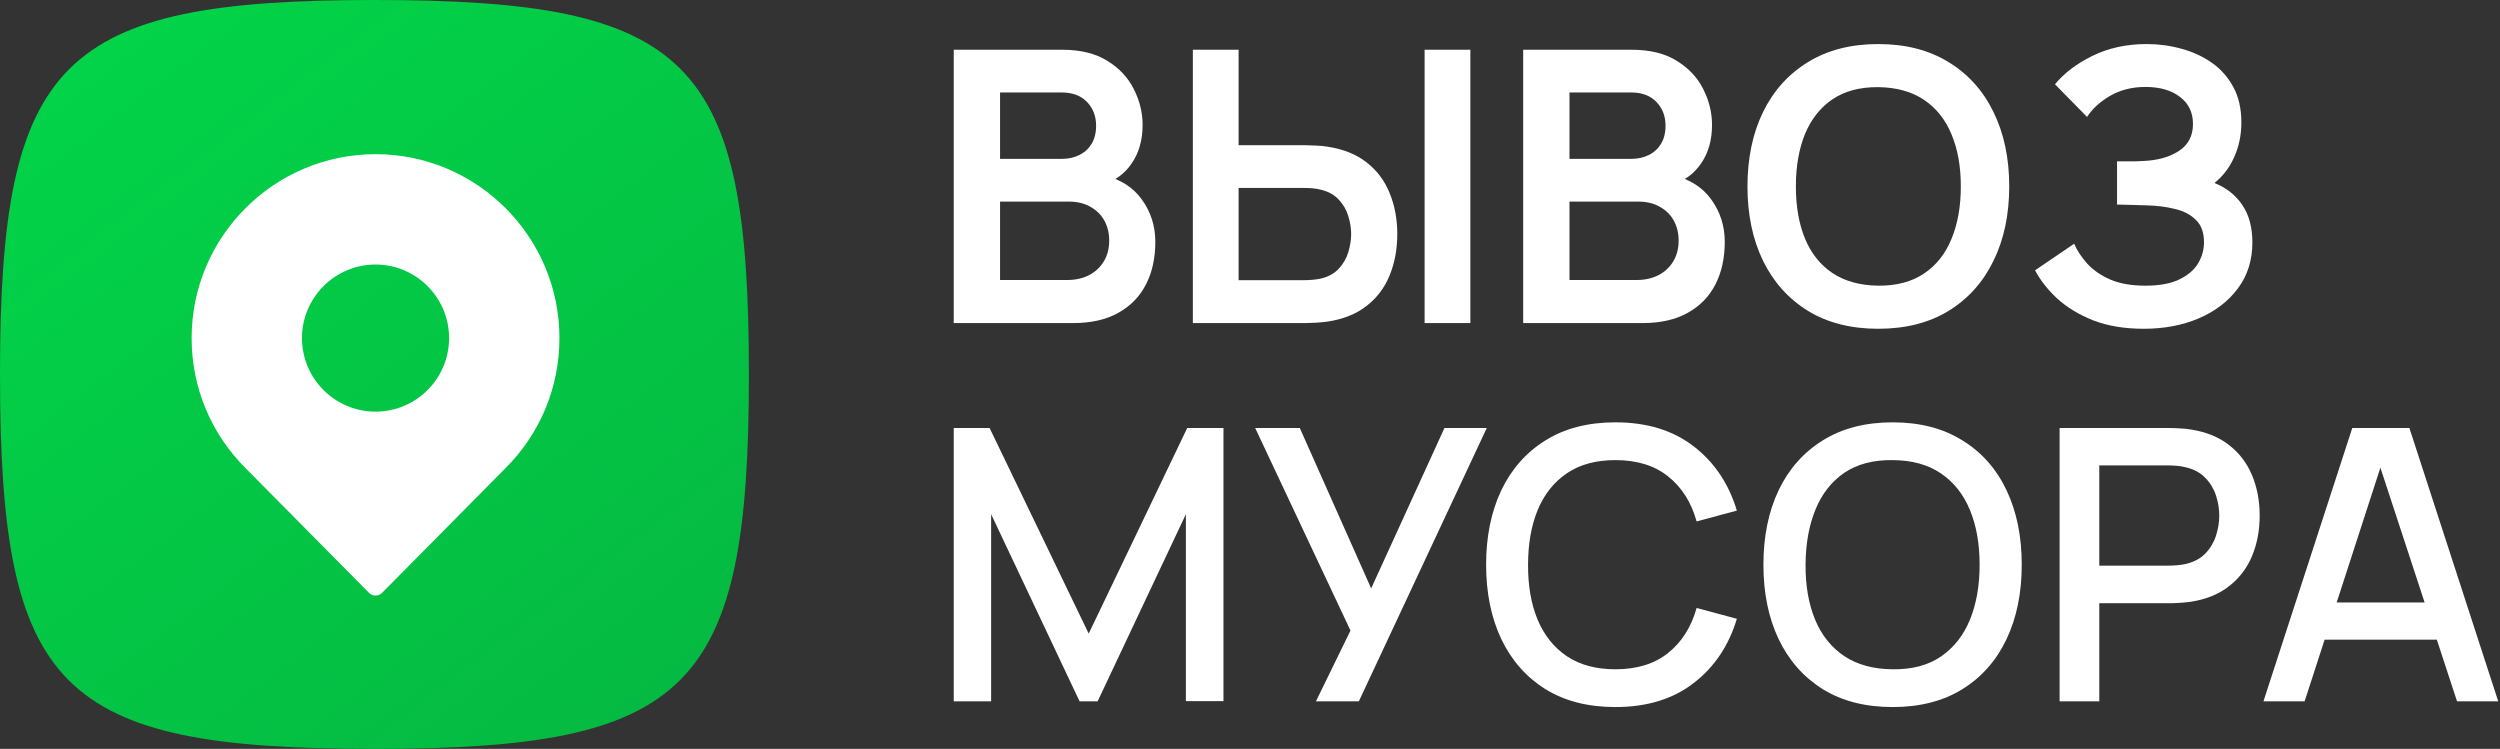
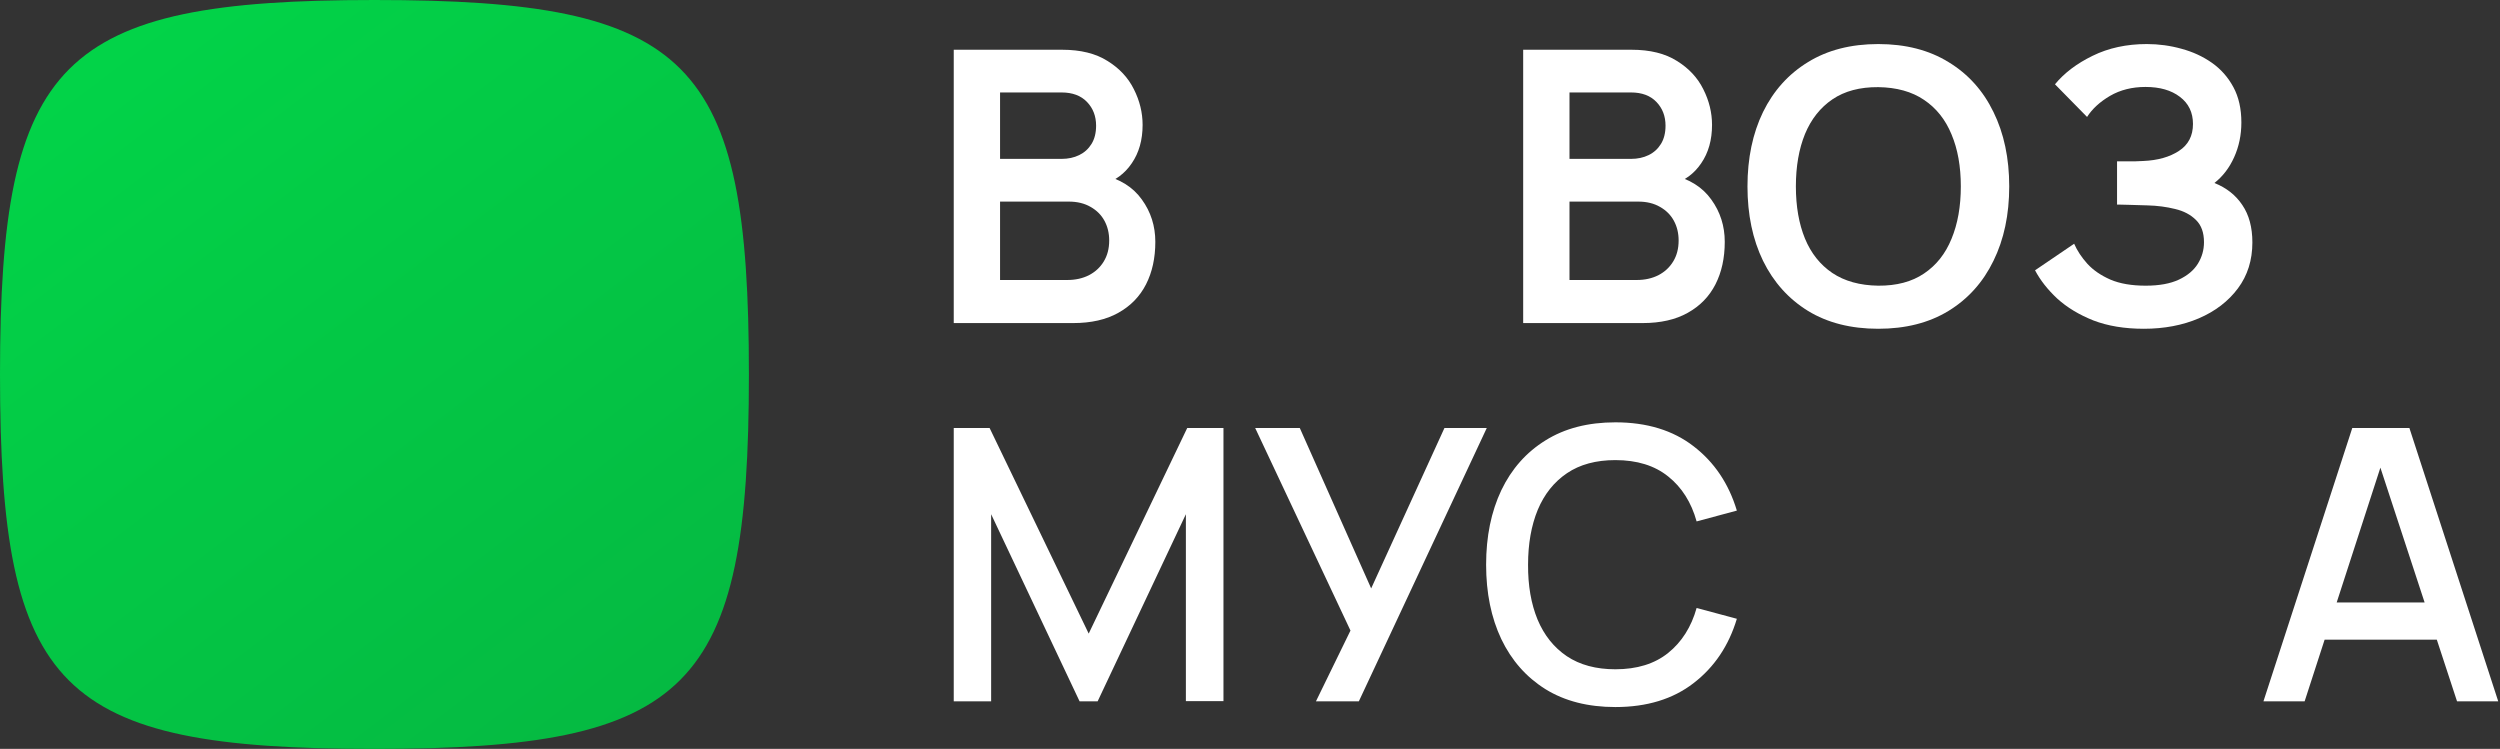
<svg xmlns="http://www.w3.org/2000/svg" width="1135" height="340" viewBox="0 0 1135 340" fill="none">
  <rect x="0" y="0" width="1135" height="340" fill="#333333" stroke="none" />
  <path d="M170 340C313.338 340 340 313.338 340 170C340 26.927 313.915 0 170 0C27.207 0 0 26.927 0 170C0 313.775 26.747 340 170 340Z" fill="url(#paint0_linear_76_48)" />
-   <path d="M170.493 70C124.458 70 87 107.454 87 153.493C87 175.903 95.773 196.952 111.673 212.729L167.525 269.144C167.913 269.537 168.375 269.849 168.884 270.062C169.394 270.275 169.941 270.384 170.493 270.383C171.61 270.383 172.678 269.939 173.461 269.144L229.288 212.757C245.213 196.952 253.986 175.903 253.986 153.493C253.986 107.454 216.528 70 170.493 70ZM170.493 186.89C152.074 186.89 137.096 171.908 137.096 153.493C137.096 135.078 152.074 120.096 170.493 120.096C188.912 120.096 203.89 135.078 203.89 153.493C203.89 171.908 188.912 186.89 170.493 186.89Z" fill="white" />
  <path d="M973.29 149.261C964.557 149.261 956.917 147.997 950.367 145.469C943.876 142.884 938.418 139.581 933.994 135.559C929.628 131.48 926.267 127.2 923.912 122.719L941.664 110.655C943.043 113.815 945.053 116.859 947.696 119.789C950.339 122.662 953.814 125.046 958.123 126.942C962.432 128.78 967.774 129.699 974.151 129.699C980.298 129.699 985.325 128.78 989.232 126.942C993.138 125.103 996.011 122.69 997.849 119.703C999.687 116.716 1000.61 113.47 1000.61 109.965C1000.61 105.599 999.4 102.239 996.987 99.883C994.574 97.47 991.415 95.804 987.508 94.885C983.602 93.908 979.437 93.363 975.013 93.248C970.992 93.133 968.09 93.047 966.309 92.989C964.529 92.932 963.351 92.903 962.776 92.903C962.202 92.903 961.656 92.903 961.139 92.903V73.255C961.771 73.255 962.834 73.255 964.327 73.255C965.879 73.255 967.458 73.255 969.067 73.255C970.733 73.198 972.083 73.141 973.117 73.083C979.666 72.796 985.038 71.273 989.232 68.516C993.483 65.758 995.609 61.679 995.609 56.279C995.609 51.051 993.627 46.944 989.663 43.956C985.756 40.969 980.557 39.475 974.065 39.475C967.976 39.475 962.604 40.825 957.951 43.526C953.355 46.226 949.879 49.414 947.524 53.091L932.96 38.269C937.154 33.156 942.842 28.847 950.023 25.343C957.261 21.781 965.476 20 974.668 20C980.069 20 985.325 20.718 990.438 22.154C995.551 23.533 1000.15 25.659 1004.23 28.531C1008.3 31.404 1011.55 35.08 1013.96 39.562C1016.38 44.042 1017.58 49.385 1017.58 55.59C1017.58 61.277 1016.49 66.534 1014.31 71.36C1012.18 76.128 1009.2 80.034 1005.35 83.079C1010.8 85.262 1015.03 88.594 1018.01 93.075C1021.06 97.556 1022.58 103.215 1022.58 110.052C1022.58 118.095 1020.4 125.046 1016.03 130.906C1011.67 136.765 1005.75 141.304 998.28 144.521C990.869 147.681 982.539 149.261 973.29 149.261Z" fill="white" />
  <path d="M852.728 149.261C840.319 149.261 829.691 146.561 820.844 141.16C811.997 135.703 805.189 128.119 800.421 118.41C795.71 108.702 793.355 97.442 793.355 84.63C793.355 71.819 795.71 60.559 800.421 50.85C805.189 41.141 811.997 33.587 820.844 28.186C829.691 22.729 840.319 20 852.728 20C865.137 20 875.765 22.729 884.613 28.186C893.517 33.587 900.325 41.141 905.036 50.85C909.804 60.559 912.188 71.819 912.188 84.63C912.188 97.442 909.804 108.702 905.036 118.41C900.325 128.119 893.517 135.703 884.613 141.16C875.765 146.561 865.137 149.261 852.728 149.261ZM852.728 129.699C861.058 129.757 867.981 127.918 873.496 124.184C879.069 120.45 883.234 115.193 885.991 108.414C888.806 101.635 890.214 93.707 890.214 84.63C890.214 75.553 888.806 67.683 885.991 61.019C883.234 54.297 879.069 49.069 873.496 45.335C867.981 41.601 861.058 39.676 852.728 39.562C844.398 39.504 837.476 41.342 831.96 45.077C826.445 48.811 822.28 54.067 819.465 60.846C816.708 67.625 815.329 75.553 815.329 84.63C815.329 93.707 816.708 101.607 819.465 108.328C822.223 114.992 826.359 120.191 831.874 123.926C837.447 127.66 844.398 129.584 852.728 129.699Z" fill="white" />
  <path d="M691.521 146.676V22.585H740.727C749.114 22.585 755.979 24.28 761.322 27.67C766.722 31.002 770.715 35.282 773.3 40.51C775.943 45.737 777.264 51.138 777.264 56.71C777.264 63.547 775.627 69.349 772.352 74.117C769.135 78.886 764.74 82.103 759.168 83.769V79.46C766.981 81.241 772.898 84.947 776.92 90.577C780.999 96.207 783.038 102.612 783.038 109.793C783.038 117.147 781.63 123.581 778.815 129.096C776 134.611 771.807 138.92 766.234 142.022C760.719 145.125 753.882 146.676 745.725 146.676H691.521ZM712.548 127.114H743.139C746.759 127.114 750.005 126.396 752.877 124.96C755.75 123.466 757.99 121.398 759.599 118.755C761.265 116.055 762.098 112.867 762.098 109.19C762.098 105.858 761.38 102.871 759.943 100.228C758.507 97.585 756.41 95.489 753.653 93.937C750.895 92.329 747.592 91.525 743.743 91.525H712.548V127.114ZM712.548 72.135H740.468C743.455 72.135 746.127 71.561 748.482 70.412C750.838 69.263 752.705 67.568 754.084 65.328C755.462 63.087 756.152 60.33 756.152 57.055C756.152 52.746 754.773 49.156 752.015 46.283C749.258 43.411 745.409 41.975 740.468 41.975H712.548V72.135Z" fill="white" />
-   <path d="M541.555 146.676V22.585H562.323V65.931H592.828C593.977 65.931 595.528 65.988 597.482 66.103C599.435 66.161 601.216 66.333 602.824 66.62C609.948 67.712 615.837 70.096 620.49 73.773C625.201 77.449 628.676 82.103 630.917 87.733C633.215 93.305 634.364 99.481 634.364 106.26C634.364 113.097 633.215 119.33 630.917 124.96C628.676 130.532 625.201 135.157 620.49 138.834C615.837 142.511 609.948 144.895 602.824 145.986C601.216 146.216 599.435 146.388 597.482 146.503C595.586 146.618 594.035 146.676 592.828 146.676H541.555ZM562.323 127.2H591.966C593.173 127.2 594.465 127.143 595.844 127.028C597.28 126.913 598.631 126.712 599.894 126.425C603.284 125.563 605.955 124.041 607.909 121.858C609.919 119.675 611.327 117.204 612.131 114.447C612.993 111.632 613.424 108.903 613.424 106.26C613.424 103.618 612.993 100.917 612.131 98.16C611.327 95.402 609.919 92.932 607.909 90.749C605.955 88.566 603.284 87.043 599.894 86.182C598.631 85.837 597.28 85.607 595.844 85.492C594.465 85.377 593.173 85.32 591.966 85.32H562.323V127.2ZM646.773 146.676V22.585H667.541V146.676H646.773Z" fill="white" />
  <path d="M433 146.676V22.585H482.205C490.593 22.585 497.458 24.28 502.801 27.67C508.201 31.002 512.194 35.282 514.779 40.51C517.422 45.737 518.743 51.138 518.743 56.71C518.743 63.547 517.106 69.349 513.831 74.117C510.614 78.886 506.219 82.103 500.646 83.769V79.46C508.46 81.241 514.377 84.947 518.398 90.577C522.477 96.207 524.517 102.612 524.517 109.793C524.517 117.147 523.109 123.581 520.294 129.096C517.479 134.611 513.285 138.92 507.713 142.022C502.198 145.125 495.361 146.676 487.203 146.676H433ZM454.026 127.114H484.618C488.237 127.114 491.483 126.396 494.356 124.96C497.228 123.466 499.469 121.398 501.077 118.755C502.743 116.055 503.576 112.867 503.576 109.19C503.576 105.858 502.858 102.871 501.422 100.228C499.986 97.585 497.889 95.489 495.131 93.937C492.374 92.329 489.07 91.525 485.221 91.525H454.026V127.114ZM454.026 72.135H481.947C484.934 72.135 487.605 71.561 489.961 70.412C492.316 69.263 494.183 67.568 495.562 65.328C496.941 63.087 497.63 60.33 497.63 57.055C497.63 52.746 496.252 49.156 493.494 46.283C490.736 43.411 486.887 41.975 481.947 41.975H454.026V72.135Z" fill="white" />
  <path d="M1027.6 318.415L1067.93 194.325H1093.87L1134.2 318.415H1115.5L1078.36 205.183H1083.01L1046.3 318.415H1027.6ZM1048.54 290.409V273.518H1113.34V290.409H1048.54Z" fill="white" />
-   <path d="M935.063 318.415V194.325H985.217C986.423 194.325 987.917 194.382 989.698 194.497C991.479 194.555 993.173 194.727 994.782 195.014C1001.68 196.106 1007.42 198.461 1012.02 202.08C1016.67 205.7 1020.15 210.267 1022.44 215.782C1024.74 221.297 1025.89 227.387 1025.89 234.051C1025.89 240.772 1024.74 246.891 1022.44 252.406C1020.15 257.921 1016.67 262.488 1012.02 266.107C1007.42 269.727 1001.68 272.082 994.782 273.174C993.173 273.404 991.45 273.576 989.611 273.691C987.83 273.806 986.366 273.863 985.217 273.863H953.074V318.415H935.063ZM953.074 256.801H984.527C985.676 256.801 986.94 256.743 988.319 256.628C989.755 256.513 991.105 256.312 992.369 256.025C996.046 255.163 999.004 253.584 1001.24 251.286C1003.49 248.93 1005.09 246.23 1006.07 243.185C1007.05 240.14 1007.54 237.096 1007.54 234.051C1007.54 231.006 1007.05 227.99 1006.07 225.003C1005.09 221.958 1003.49 219.286 1001.24 216.988C999.004 214.633 996.046 213.024 992.369 212.163C991.105 211.818 989.755 211.588 988.319 211.473C986.94 211.358 985.676 211.301 984.527 211.301H953.074V256.801Z" fill="white" />
-   <path d="M859.276 321C846.867 321 836.297 318.3 827.564 312.9C818.832 307.442 812.139 299.859 807.486 290.15C802.89 280.441 800.592 269.181 800.592 256.37C800.592 243.558 802.89 232.298 807.486 222.589C812.139 212.881 818.832 205.326 827.564 199.926C836.297 194.468 846.867 191.739 859.276 191.739C871.628 191.739 882.17 194.468 890.902 199.926C899.692 205.326 906.385 212.881 910.98 222.589C915.576 232.298 917.874 243.558 917.874 256.37C917.874 269.181 915.576 280.441 910.98 290.15C906.385 299.859 899.692 307.442 890.902 312.9C882.17 318.3 871.628 321 859.276 321ZM859.276 303.851C868.066 303.966 875.362 302.042 881.164 298.078C887.024 294.056 891.419 288.484 894.349 281.36C897.279 274.179 898.744 265.849 898.744 256.37C898.744 246.89 897.279 238.618 894.349 231.552C891.419 224.428 887.024 218.884 881.164 214.92C875.362 210.956 868.066 208.945 859.276 208.888C850.486 208.773 843.162 210.697 837.302 214.661C831.499 218.625 827.133 224.198 824.203 231.379C821.274 238.56 819.78 246.89 819.722 256.37C819.665 265.849 821.101 274.15 824.031 281.274C826.961 288.34 831.356 293.855 837.216 297.819C843.133 301.783 850.486 303.794 859.276 303.851Z" fill="white" />
  <path d="M733.382 321C720.973 321 710.402 318.3 701.67 312.9C692.937 307.442 686.245 299.859 681.591 290.15C676.995 280.441 674.697 269.181 674.697 256.37C674.697 243.558 676.995 232.298 681.591 222.589C686.245 212.881 692.937 205.326 701.67 199.926C710.402 194.468 720.973 191.739 733.382 191.739C747.687 191.739 759.521 195.359 768.885 202.597C778.307 209.836 784.856 219.573 788.533 231.81L770.264 236.722C767.851 228.047 763.543 221.239 757.338 216.299C751.191 211.358 743.206 208.888 733.382 208.888C724.592 208.888 717.267 210.87 711.407 214.834C705.548 218.798 701.124 224.342 698.137 231.465C695.207 238.589 693.742 246.89 693.742 256.37C693.684 265.849 695.121 274.15 698.05 281.274C701.038 288.398 705.461 293.941 711.321 297.905C717.238 301.869 724.592 303.851 733.382 303.851C743.206 303.851 751.191 301.381 757.338 296.44C763.543 291.442 767.851 284.635 770.264 276.017L788.533 280.929C784.856 293.166 778.307 302.903 768.885 310.142C759.521 317.381 747.687 321 733.382 321Z" fill="white" />
  <path d="M597.434 318.415L613.118 286.272L569.859 194.325H590.11L622.511 267.142L655.774 194.325H674.991L616.91 318.415H597.434Z" fill="white" />
  <path d="M433 318.415V194.325H449.287L494.27 287.651L538.994 194.325H555.453V318.329H538.391V233.448L498.32 318.415H490.133L449.976 233.448V318.415H433Z" fill="white" />
  <defs>
    <linearGradient id="paint0_linear_76_48" x1="72.051" y1="6.641" x2="305.137" y2="312.773" gradientUnits="userSpaceOnUse">
      <stop stop-color="#02D348" />
      <stop offset="1" stop-color="#05BA42" />
    </linearGradient>
  </defs>
</svg>